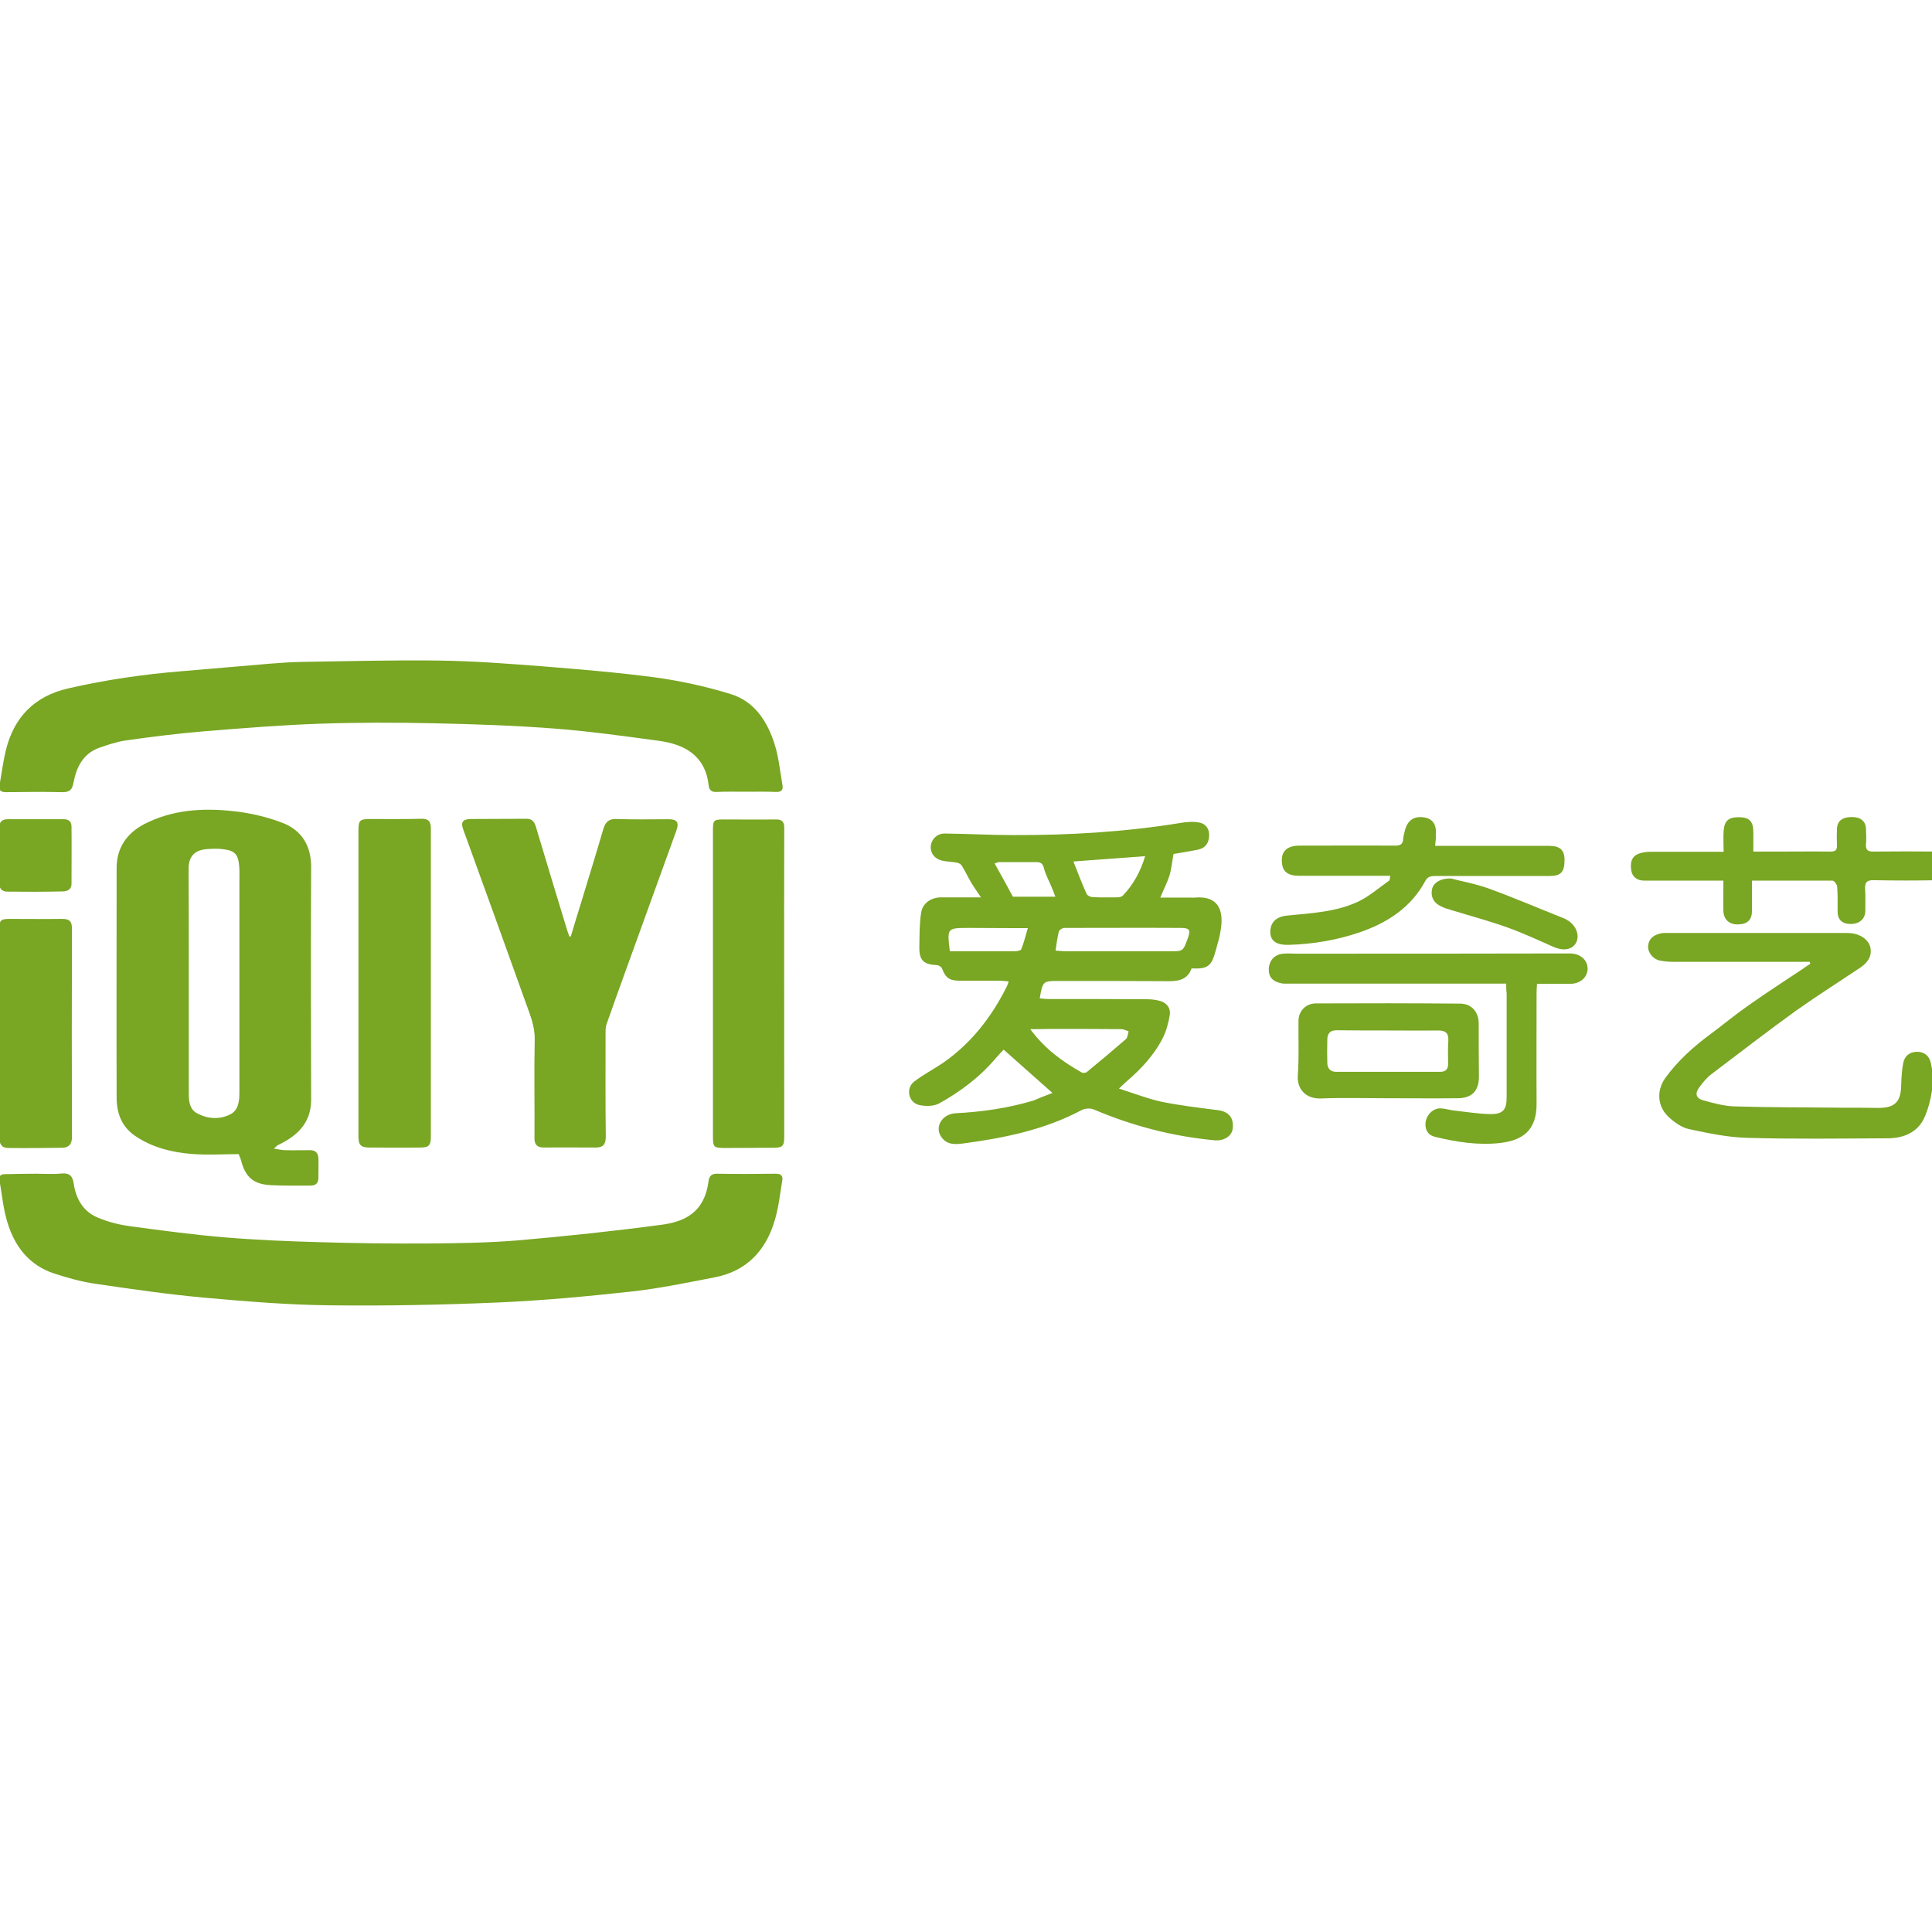
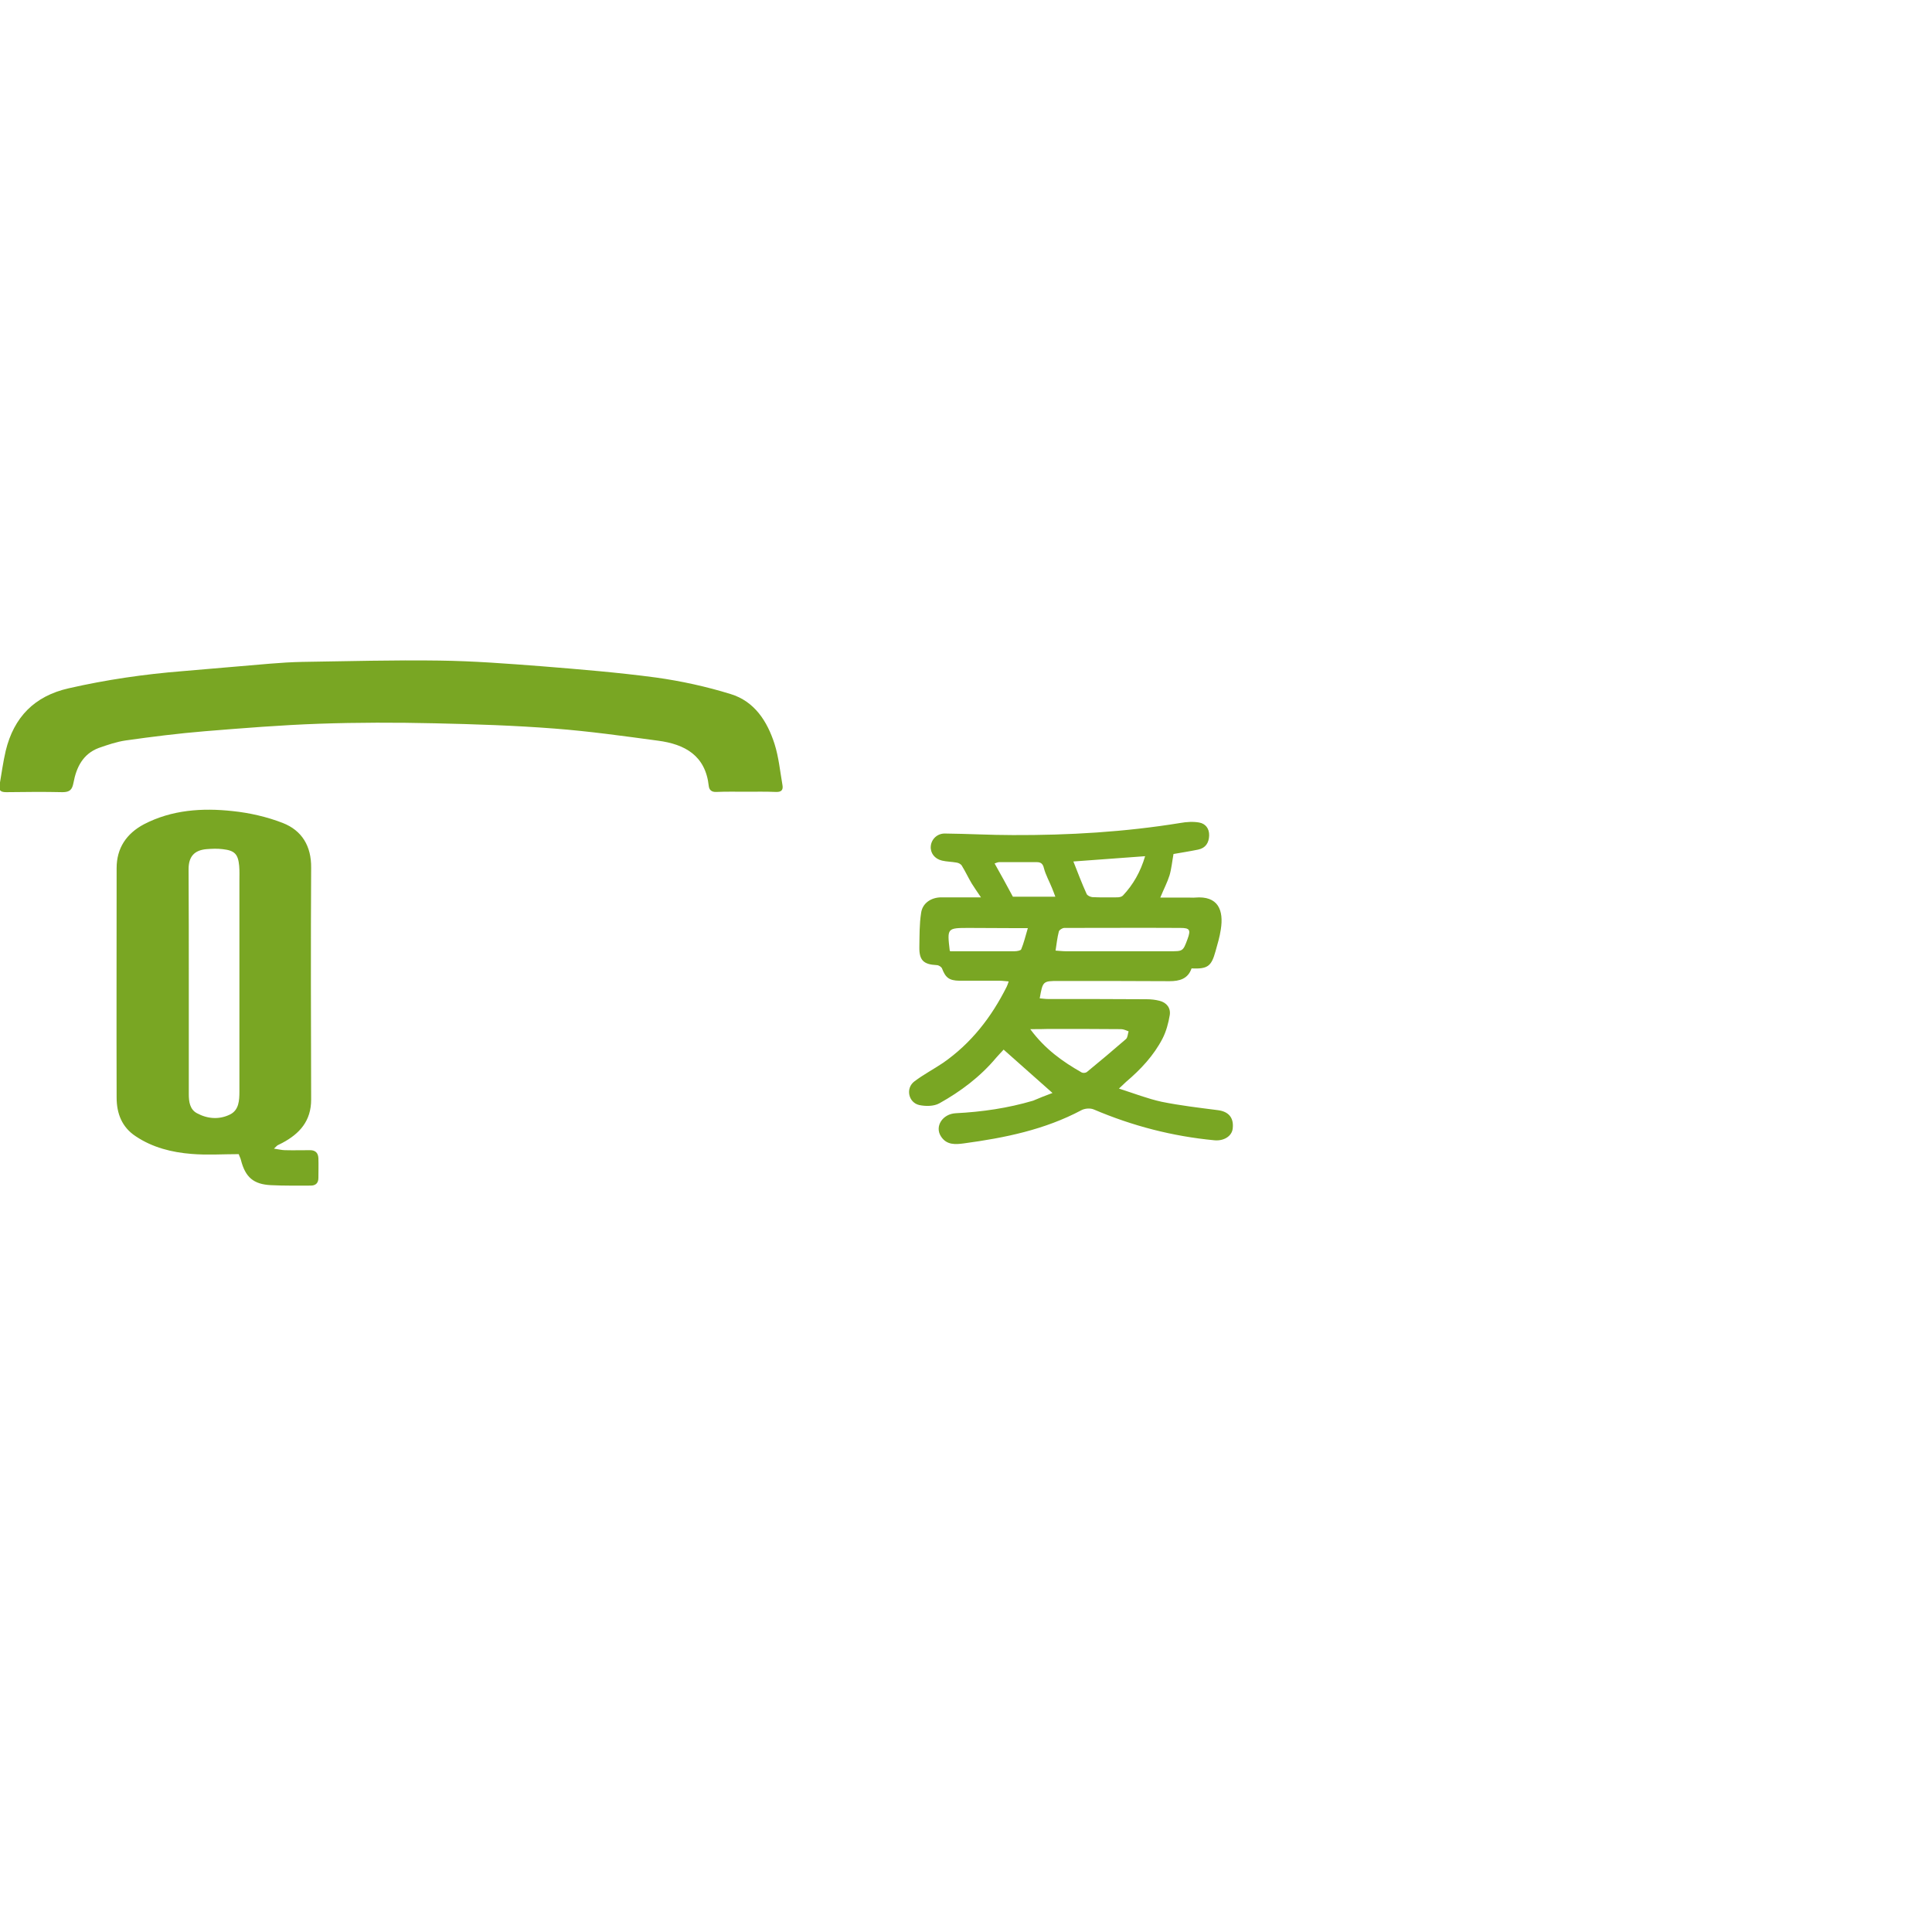
<svg xmlns="http://www.w3.org/2000/svg" t="1624105388799" class="icon" style="width: 1em;height: 1em;vertical-align: middle;fill: currentColor;overflow: hidden;" viewBox="73 335 878 335" version="1.1" p-id="2852" data-spm-anchor-id="a313x.7781069.0.i9">
  <path d="M551.3 560.2c-7.6-6.7-14.7-13-22.2-19.7-0.9 1-2.2 2.3-3.4 3.7-7.2 8.6-16.1 15.3-25.8 20.7-2.5 1.4-6.2 1.4-9.1 0.8-5-1.1-6.4-7.7-2.2-10.8 4.1-3.1 8.7-5.5 13-8.4 12.8-8.9 22-20.8 28.9-34.6 0.3-0.6 0.5-1.2 0.9-2.4-1.6-0.1-2.8-0.3-4-0.3H509c-4.7-0.1-6.3-1.4-7.9-5.6-0.3-0.7-1.5-1.5-2.4-1.5-6-0.3-8-2.2-7.9-8.2 0.1-5.2 0-10.4 0.8-15.5 0.6-4.5 4.6-7.1 9.2-7.1h18c-1.8-2.7-3.1-4.5-4.2-6.3-1.6-2.7-2.9-5.5-4.5-8.1-0.4-0.7-1.5-1.3-2.4-1.4-2.2-0.4-4.5-0.4-6.6-0.9-3.4-0.8-5.4-3.5-5.1-6.6 0.3-3.2 3-5.8 6.5-5.7 10.3 0.1 20.5 0.7 30.8 0.7 25.5 0.1 50.9-1.4 76.1-5.5 2.8-0.5 5.9-0.7 8.6-0.2 2.8 0.5 4.6 2.7 4.5 5.9-0.1 3.3-1.6 5.7-5 6.4-3.9 0.8-7.8 1.4-11.2 2-0.6 3.3-0.9 6.6-1.8 9.7-1 3.2-2.6 6.2-4.2 10.1h13c0.9 0 1.9 0.1 2.8 0 10.5-0.9 13.1 5.7 11.7 14.5-0.5 3.4-1.5 6.7-2.4 9.9-1.9 6.9-3.6 8.1-10.9 7.8-1.6 4.7-5.4 5.8-10 5.8-16.8-0.1-33.6-0.1-50.4-0.1-7.2 0-7.2 0.1-8.6 7.9 1.3 0.1 2.5 0.3 3.8 0.3 14.9 0 29.8 0 44.7 0.1 2 0 4 0.2 5.9 0.7 3.3 0.8 5.2 3.3 4.7 6.5-0.6 3.6-1.6 7.4-3.3 10.7-4 7.7-9.9 14-16.5 19.6-0.9 0.8-1.7 1.6-3.3 3.1 6.9 2.2 13 4.6 19.4 6 8.4 1.7 16.9 2.7 25.5 3.8 4.9 0.6 7.4 3.4 6.8 8.4-0.4 3.5-4.1 5.7-8.3 5.3-19-1.8-37.2-6.5-54.8-14-1.6-0.7-4.1-0.5-5.6 0.3-16.7 8.9-34.9 12.6-53.4 15.1-3.8 0.5-7.9 0.9-10.5-3.2-2.9-4.5 0.7-10.2 6.8-10.5 11.9-0.6 23.6-2.3 35.1-5.7 2.6-1.1 5.5-2.3 8.8-3.5z m1.4-64.7c1.7 0.1 3.2 0.3 4.7 0.3h47.1c6.1 0 6.1 0.1 8.2-5.6 1.5-4.1 1-5-3.2-5-17.6-0.1-35.2 0-52.8 0-0.9 0-2.3 0.9-2.5 1.6-0.7 2.7-1 5.4-1.5 8.7z m-11.5 35.7c6.8 9.2 14.8 14.8 23.4 19.7 0.6 0.3 1.8 0.2 2.3-0.2 6-4.9 11.9-9.9 17.8-15 0.8-0.7 0.8-2.3 1.2-3.5-1.1-0.4-2.3-1-3.4-1-11-0.1-22-0.1-32.9-0.1-2.5 0.1-4.9 0.1-8.4 0.1z m19.6-76.2c2.1 5.3 3.9 10.1 6 14.7 0.3 0.8 1.7 1.4 2.6 1.5 3.8 0.2 7.6 0.1 11.3 0.1 0.9 0 2-0.2 2.6-0.8 4.7-5 8-10.8 10.1-17.9-11.1 0.8-21.6 1.6-32.6 2.4z m-56 40.8H534c1.1 0 2.9-0.3 3.1-0.9 1.2-2.9 1.9-5.9 3-9.6h-4.3c-7.4 0-14.9-0.1-22.3-0.1-10.1 0-10.1 0-8.9 10.2 0 0.1 0.1 0.2 0.2 0.4z m28.5-24.8h19.3c-0.6-1.6-1-2.7-1.5-3.9-1.2-3-2.9-6-3.7-9.1-0.5-2.1-1.5-2.7-3.3-2.7h-17c-0.7 0-1.5 0.4-2.1 0.6 2.9 5.1 5.5 9.9 8.3 15.1zM197.5 585.5c2.2 0.3 3.6 0.7 5 0.7 3.8 0.1 7.6 0 11.4 0 2.5 0 3.7 1.3 3.8 3.7 0.1 3 0 5.9 0 8.9 0 2.3-1.2 3.5-3.5 3.5-6 0-12.1 0.1-18.1-0.2-7.9-0.4-11.6-3.6-13.6-11.4-0.2-0.9-0.7-1.7-1-2.7-7.2 0-14.4 0.5-21.5-0.1-8.9-0.7-17.7-2.9-25.3-8-6.3-4.1-8.7-10.4-8.7-17.6-0.1-34.8 0-69.5 0-104.3 0-9.1 4.5-15.7 12.4-19.9 12.7-6.6 26.5-7.5 40.3-6 7.7 0.8 15.6 2.6 22.8 5.4 8.7 3.4 13 10.5 12.9 20.3-0.2 35.1-0.1 70.2 0 105.4 0 9.7-5.2 15.5-13.1 19.7-0.7 0.4-1.5 0.7-2.2 1.1-0.2 0.1-0.4 0.4-1.6 1.5z m-38.7-75.8v51.1c0 3.4 0.5 6.9 3.7 8.6 4.8 2.6 10.1 3 15 0.6 4.1-2 4.3-6.4 4.3-10.5v-95.4c0-2.4 0.1-4.7-0.1-7.1-0.5-5.4-2.1-7-7.5-7.6-2.4-0.3-4.9-0.2-7.4 0-5.6 0.5-8.1 3.5-8.1 9.1 0.1 17.2 0.1 34.2 0.1 51.2zM412 423.3c-4.5 0-9-0.1-13.5 0.1-2.2 0.1-3.2-1-3.4-2.7-1.5-13.9-10.9-19-23.1-20.6-15.6-2.1-31.3-4.3-47-5.5-18.1-1.4-36.3-2-54.5-2.4-17.5-0.4-35-0.4-52.4 0.2-17.3 0.6-34.6 2-51.9 3.4-12.1 1-24.1 2.5-36.1 4.2-4.1 0.6-8.2 2-12.2 3.4-7.2 2.7-10.2 8.8-11.5 15.8-0.6 3.2-1.7 4.3-5 4.3-8.5-0.2-17-0.1-25.5 0-2.4 0-3.6-0.6-3.1-3.2 0.9-5.2 1.6-10.5 2.8-15.6 3.7-15.3 13.1-24.9 28.6-28.4 17.1-3.9 34.3-6.4 51.8-7.8 13.3-1.1 26.5-2.3 39.8-3.4 4.8-0.4 9.7-0.7 14.5-0.8 20.8-0.3 41.6-0.9 62.4-0.6 15.6 0.2 31.1 1.4 46.7 2.6 17.3 1.4 34.5 2.8 51.7 5.1 11.5 1.6 22.9 4.1 33.9 7.5 10.9 3.3 16.7 12.4 20 22.7 1.9 6 2.5 12.4 3.6 18.7 0.4 2.3-0.6 3.2-3 3.1-4.6-0.2-9.1-0.1-13.6-0.1z" fill="#79A623" p-id="2853" />
-   <path d="M89.3 596.9c3.9 0 7.8 0.3 11.7-0.1 3.7-0.3 5 1.2 5.5 4.6 1 6.8 4.2 12.5 10.6 15.3 4.8 2.1 10.1 3.4 15.3 4.1 14.1 1.9 28.3 3.8 42.5 5 14.3 1.2 28.7 1.8 43.1 2.2 16.5 0.5 33.1 0.7 49.6 0.6 13.6-0.1 27.2-0.3 40.7-1.4 21.8-1.9 43.6-4.2 65.3-7.1 10.8-1.4 19.6-5.8 21.4-19.8 0.3-2.4 1.4-3.5 4.2-3.4 8.7 0.2 17.5 0.1 26.3 0 2.3 0 3.4 0.8 3 3.1-1 5.9-1.6 11.9-3.3 17.7-4 14-12.8 23.5-27.5 26.3-12.4 2.4-24.9 5-37.4 6.4-20.1 2.2-40.3 4.1-60.6 5-25.6 1.1-51.3 1.6-76.9 1.3-19.1-0.2-38.2-1.8-57.2-3.5-16.5-1.5-32.9-3.9-49.3-6.3-6.3-0.9-12.7-2.7-18.8-4.7-11.2-3.7-17.8-12.2-21.1-23.1-1.9-6.1-2.5-12.7-3.6-19-0.4-2.1 0.4-3.1 2.7-3 4.6-0.1 9.2-0.2 13.8-0.2zM332.4 489.1c1.6-5.4 3.2-10.7 4.9-16.1 3.3-10.9 6.7-21.8 9.9-32.8 1-3.3 2.6-4.7 6.3-4.5 7.8 0.3 15.6 0.1 23.4 0.1 3.8 0 4.8 1.5 3.5 5.1-7.6 21.1-15.3 42.2-22.9 63.3-3 8.3-6 16.6-8.9 24.9-0.4 1.2-0.4 2.5-0.4 3.8 0 15.7-0.1 31.4 0.1 47.2 0 3.7-1.4 4.9-4.7 4.9-7.8 0-15.6-0.1-23.4 0-3.2 0-4.4-1.4-4.3-4.5 0.1-14.9-0.2-29.8 0.1-44.7 0.1-6.1-2.2-11.3-4.1-16.7-9.4-26.3-18.9-52.5-28.4-78.7-1.2-3.2-0.2-4.6 3.3-4.7 8.5-0.1 17 0 25.5-0.1 2.5 0 3.5 1.3 4.2 3.5 4.7 15.8 9.5 31.5 14.3 47.3 0.3 0.9 0.6 1.8 0.9 2.6 0.2 0.1 0.5 0.1 0.7 0.1zM268.8 510.3v69.9c0 3.8-0.9 4.8-4.8 4.8-7.7 0.1-15.4 0-23.1 0-3.9 0-5-1.1-5-5.1v-53.6-85.1c0-4.9 0.5-5.5 5.5-5.5 7.7 0 15.4 0.1 23.1-0.1 3.2-0.1 4.3 1.2 4.3 4.3v70.4zM397 510.1V441c0-4.9 0.3-5.1 5.3-5.1 7.7 0 15.4 0.1 23 0 3.1-0.1 4.2 1 4.1 4.1-0.1 46.7 0 93.4 0 140 0 4.4-0.7 5.1-5.1 5.1-7.1 0-14.2 0.1-21.3 0.1-5.9 0-6-0.2-6-5.9v-69.2zM895.4 500.6h-62.2c-2 0-4-0.2-6-0.6-3.1-0.7-5.5-3.8-5.2-6.7 0.3-3.3 2.6-4.9 5.6-5.6 1.2-0.3 2.6-0.2 3.9-0.2h80.2c0.8 0 1.7 0 2.5 0.1 4.4 0.4 8.1 3.1 8.8 6.5 0.8 4-1.3 6.9-4.4 9-9.8 6.6-19.8 12.9-29.4 19.7-13 9.4-25.7 19.2-38.5 28.9-2.1 1.6-3.9 3.8-5.5 6-2 2.7-1.5 4.9 1.7 5.8 4.6 1.3 9.4 2.6 14.1 2.8 16.2 0.5 32.4 0.4 48.6 0.6 5.7 0 11.3 0 17 0.1 7.6 0 10.3-2.8 10.4-10.5 0.1-3.3 0.3-6.6 0.9-9.8 0.6-3.1 2.6-5 5.9-5.2 3.5-0.2 5.9 1.8 6.6 4.8 0.8 3.5 1.4 7.3 0.9 10.8-0.7 5-1.8 10.2-4 14.8-3.2 6.5-9.6 8.9-16.5 8.9-21.2 0.1-42.3 0.4-63.5-0.2-9-0.2-18-2.1-26.8-4-3.3-0.7-6.6-3.1-9.2-5.5-5-4.6-5.7-11.9-1.5-17.7 5.7-7.9 12.9-14.3 20.6-20 5.8-4.3 11.3-8.9 17.2-13 8.1-5.7 16.4-11.1 24.7-16.6 1.1-0.8 2.2-1.6 3.4-2.3-0.1-0.4-0.2-0.6-0.3-0.9zM757.5 510.5H659c-1.2 0-2.4 0.1-3.5-0.1-4.2-0.8-6-2.9-5.9-6.6 0.2-3.9 2.7-6.6 6.6-6.9 2-0.2 4 0 6 0 41.4 0 82.8 0 124.2-0.1 4.7 0 8.1 2.9 8.1 7-0.1 3.9-3.4 6.8-7.9 6.8h-15.1c-0.1 1.6-0.2 2.8-0.2 4.1 0 16.8-0.1 33.6 0 50.4 0.1 12.3-6.6 16.6-16.3 17.8-10.1 1.2-20.2-0.4-30-2.8-2.9-0.7-4.3-3-4.2-5.8 0.1-3.7 3.2-7.1 6.6-7.1 2.2 0 4.4 0.8 6.6 1 5.4 0.6 10.8 1.5 16.2 1.6 5.9 0.1 7.5-2 7.5-7.7v-47.2c-0.2-1.3-0.2-2.6-0.2-4.4zM72.7 532.4V486c0-4.4 0.5-4.9 4.9-4.9 7.9 0 15.8 0.1 23.8 0 3.2 0 4.3 1.2 4.3 4.4-0.1 31.6-0.1 63.1 0 94.7 0 3.1-1.2 4.8-4.3 4.9-8.3 0.1-16.5 0.2-24.8 0.1-2.9 0-3.9-1.9-3.9-4.8v-48zM725.2 447.9h51.7c5.1 0 7.1 1.9 7.1 6.4 0 5.5-1.6 7.3-6.9 7.3h-51.4c-2.1 0-3.8 0-5 2.3-6.5 12.1-17.3 19-29.8 23.3-10.5 3.6-21.4 5.4-32.5 5.7-5.1 0.1-7.9-1.7-8.1-5.4-0.2-4.6 2.5-7.4 7.5-7.9 11-1.1 22.2-1.6 32.3-6.3 5.1-2.4 9.5-6.3 14.2-9.6 0.3-0.2 0.3-1 0.5-2.2h-41.7c-4.5 0-6.9-1.8-7.4-5-0.9-5.7 1.7-8.6 7.6-8.7 14.5 0 29.1-0.1 43.6 0 2.5 0 3.7-0.6 3.8-3.2 0.1-1.3 0.5-2.5 0.8-3.8 1.2-4.6 4.2-6.6 8.9-5.8 3.8 0.7 5.5 3.3 5.1 7.9 0.1 1.6-0.1 3.1-0.3 5zM869.2 463.7v13.6c0 4.2-2 6.2-6.3 6.3-4 0.1-6.6-2.2-6.7-6.1-0.1-4.5 0-9 0-13.8h-36c-3.3 0-5.5-1.8-5.9-4.8-0.6-4.3 0.7-6.7 4.2-7.7 1.5-0.4 3-0.6 4.5-0.6h33.3c0-3.3-0.2-6.5 0-9.6 0.4-4.8 2.5-6.3 7.7-6.1 4.1 0.2 5.8 2.1 5.8 6.7v8.9h11.3c7.9 0 15.8-0.1 23.8 0 2.1 0 3-0.6 2.9-2.8-0.1-2.5-0.1-5 0-7.4 0.1-3.7 2.4-5.5 6.8-5.5 4 0 6.3 1.9 6.4 5.5 0.1 2.2 0.2 4.5 0 6.7-0.3 2.9 1 3.6 3.7 3.5 9.7-0.1 19.4-0.1 29.1 0 2.9 0 5.7 1 6.3 4 0.4 2.2 0.1 4.9-1 6.8-0.8 1.3-3.3 2.2-5.1 2.2-9.8 0.2-19.6 0.2-29.4 0-3.2-0.1-4.2 1-4 4 0.2 3.3 0.1 6.6 0.1 9.9 0 3.6-2.6 6-6.6 6-4 0-6-2-6-5.7 0-3.8 0.1-7.6-0.2-11.3-0.1-1-1.4-2.7-2.1-2.7h-36.6z" fill="#79A623" p-id="2854" />
-   <path d="M703.7 562.6c-10.2 0-20.3-0.3-30.5 0.1-6.8 0.2-10.9-4.3-10.4-10.6 0.6-8.2 0.2-16.5 0.3-24.8 0.1-4.4 3.4-7.8 7.9-7.8 21.9-0.1 43.7-0.1 65.6 0.1 5.1 0 8.4 3.8 8.4 9 0 7.9 0 15.8 0.1 23.8 0.1 6.7-3 10.2-9.8 10.2-10.6 0.1-21.1 0-31.6 0z m0.2-30.8c-7.8 0-15.6 0-23.4-0.1-2.9 0-4.2 1.3-4.3 4-0.1 3.7-0.1 7.3 0 11 0.1 2.5 1.5 3.9 4.1 3.9h47.1c2.7 0 3.8-1.3 3.7-4-0.1-3.4-0.1-6.9 0.1-10.3 0.1-3.4-1.3-4.5-4.7-4.5-7.5 0.1-15 0-22.6 0zM72.7 452.2c0-4.1 0.1-8.3 0-12.4-0.1-2.7 1.1-4 3.8-4H102c2.5 0 3.5 1.3 3.5 3.5 0.1 8.6 0 17.3 0 25.9 0 2.5-1.8 3.3-3.8 3.4-8.5 0.2-17 0.2-25.5 0.1-2.2 0-3.6-1.4-3.6-4 0.2-4.2 0.1-8.4 0.1-12.5zM732.3 462.7c4.8 1.3 11.2 2.4 17.3 4.6 11.5 4.2 22.7 9 34 13.5 0.9 0.3 1.7 0.9 2.5 1.4 3.5 2.5 4.8 6.8 3.1 9.8-1.8 3.2-5.8 3.7-10 1.9-7-3.1-13.9-6.3-21.1-8.9-8.4-3-17-5.3-25.5-7.9-1.7-0.5-3.4-1-4.9-1.8-2.9-1.4-4.5-3.9-4-7.2 0.4-3.2 3.5-5.4 8.6-5.4z" fill="#79A623" p-id="2855" />
</svg>